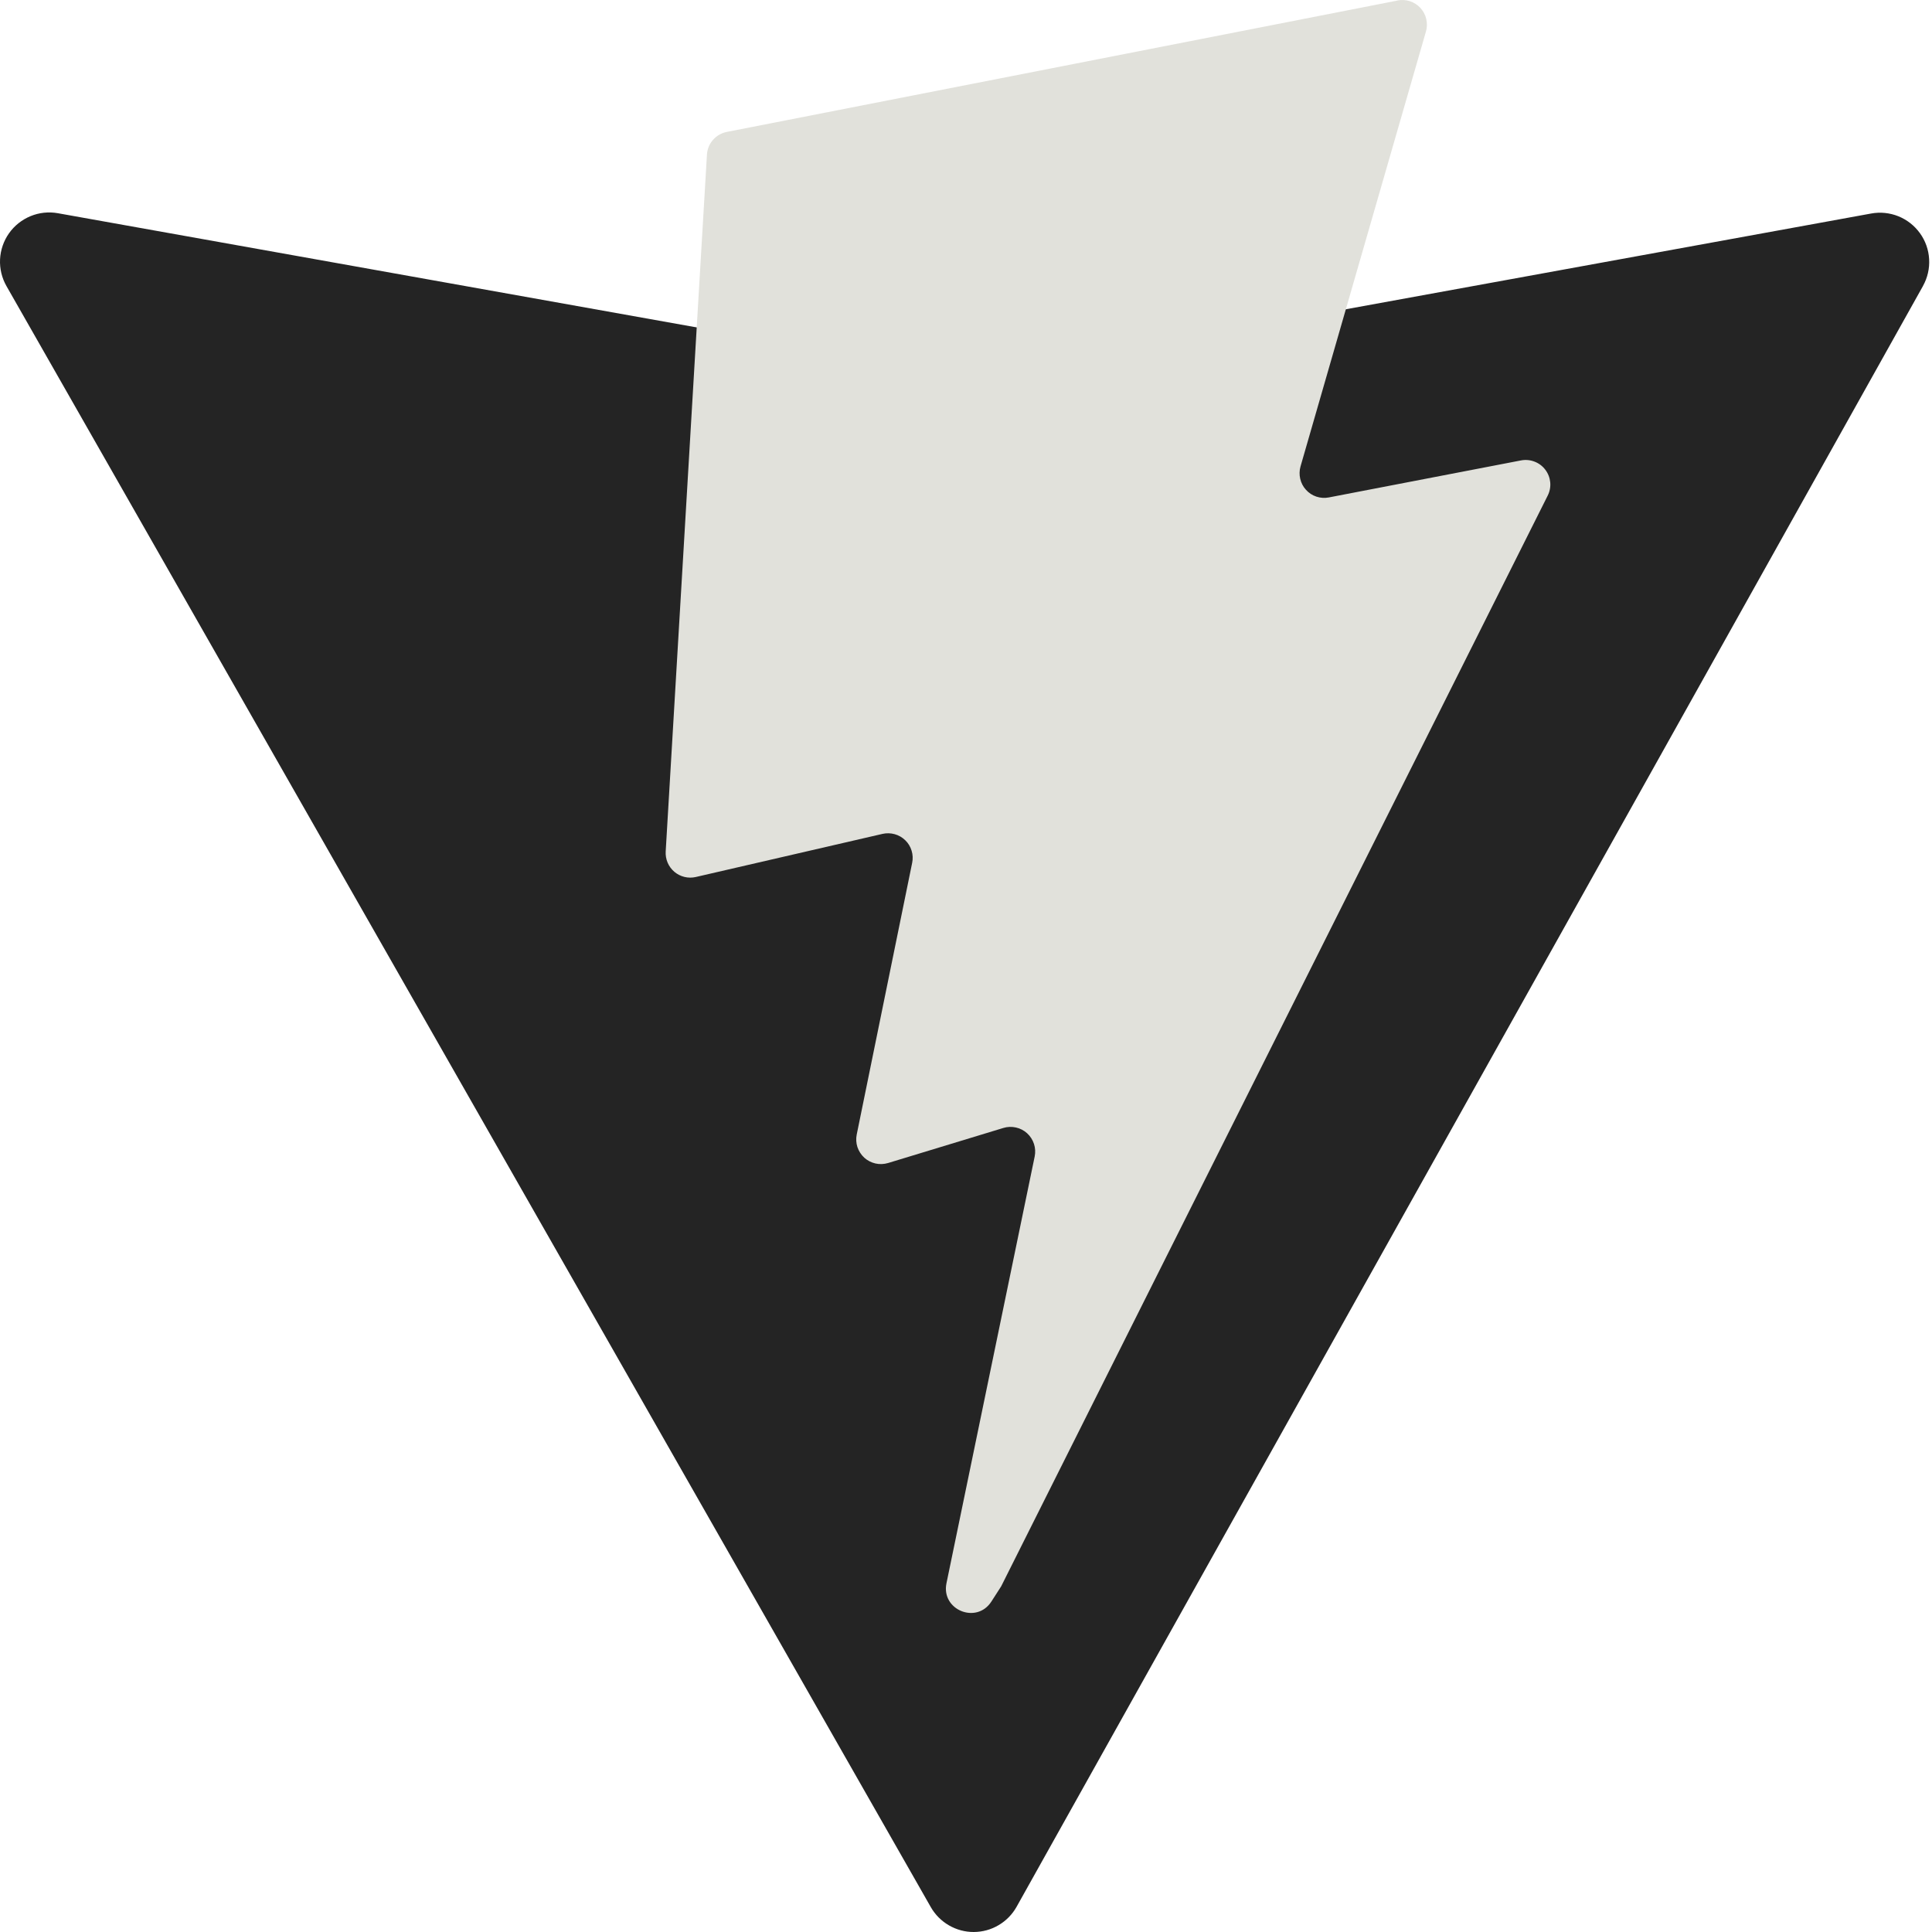
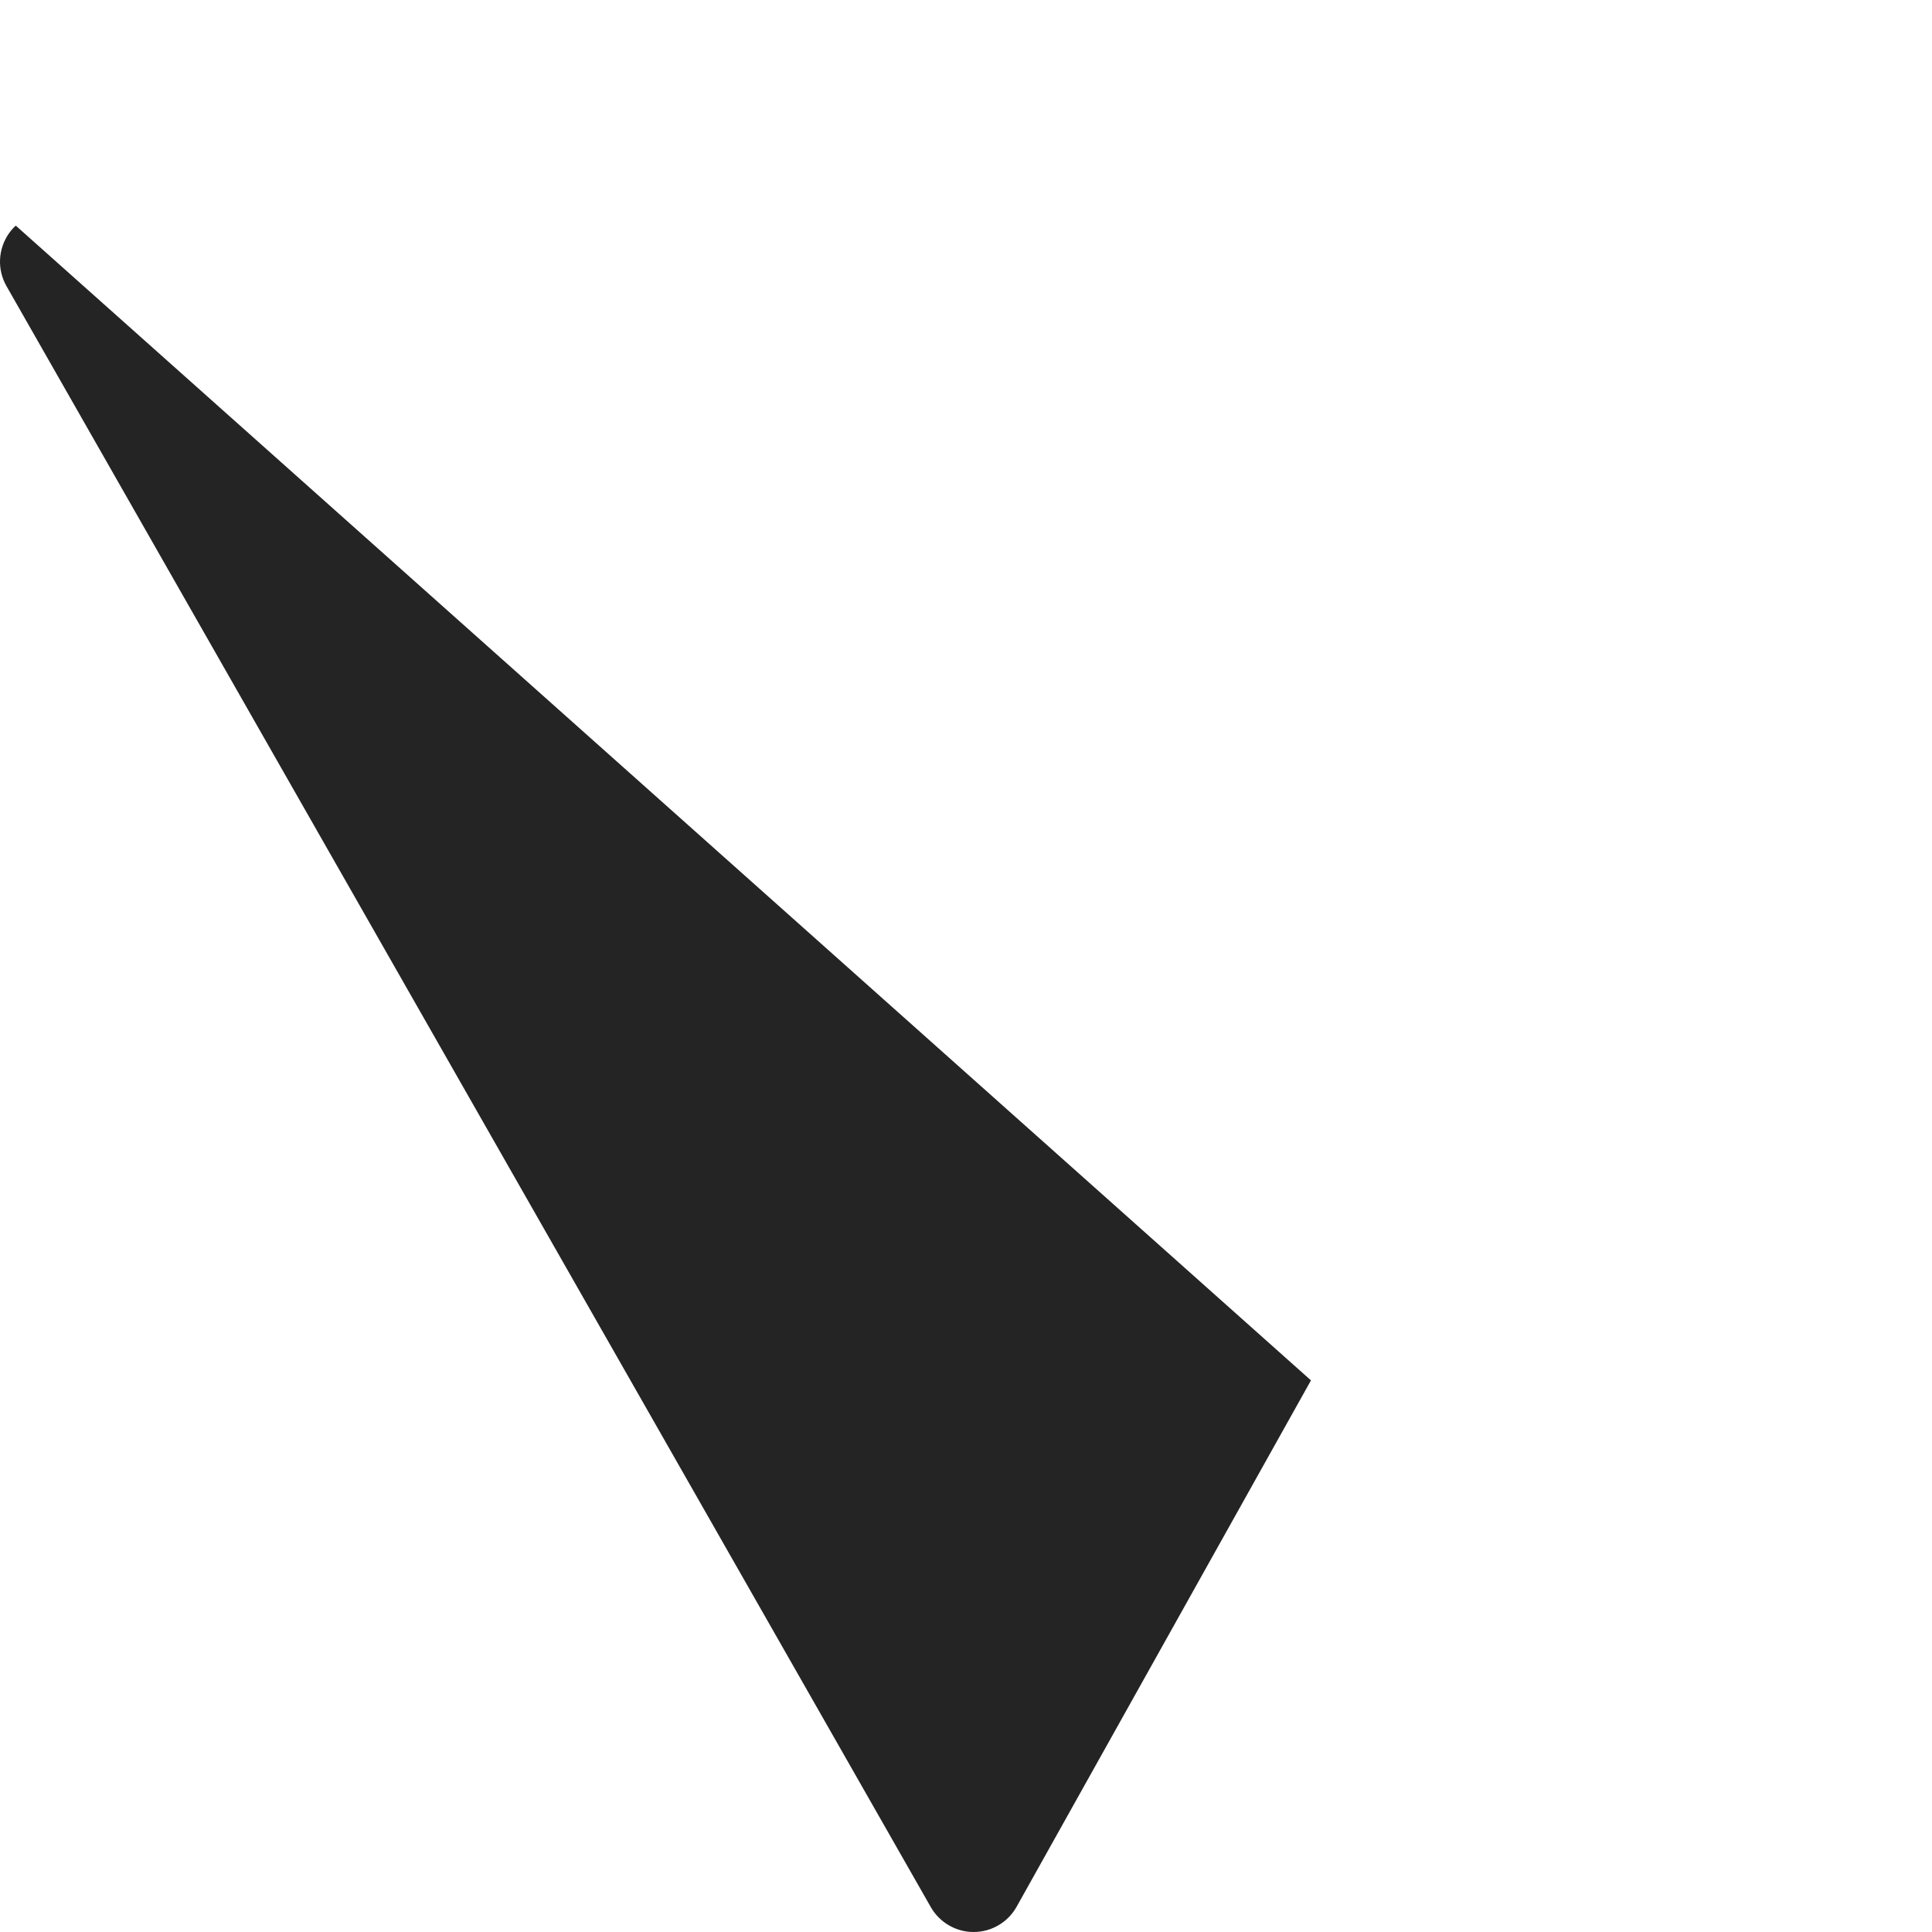
<svg xmlns="http://www.w3.org/2000/svg" width="200" zoomAndPan="magnify" viewBox="0 0 150 150" height="200" preserveAspectRatio="xMidYMid meet" version="1.0">
  <defs>
    <clipPath id="d2ce3c83e3">
      <path d="M 0 16 L 150 16 L 150 150 L 0 150 Z M 0 16 " clip-rule="nonzero" />
    </clipPath>
    <clipPath id="7ee1ea6ea2">
      <path d="M 149.301 22.203 L 78.93 148.039 C 78.598 148.633 78.117 149.125 77.531 149.469 C 76.949 149.816 76.285 149.996 75.605 150 C 74.93 150.004 74.262 149.824 73.676 149.484 C 73.09 149.145 72.602 148.656 72.266 148.066 L 0.504 22.215 C 0.145 21.586 -0.031 20.863 0.004 20.137 C 0.039 19.41 0.281 18.707 0.699 18.113 C 1.117 17.52 1.699 17.059 2.371 16.781 C 3.043 16.504 3.781 16.426 4.5 16.555 L 74.945 29.148 C 75.395 29.23 75.852 29.23 76.301 29.148 L 145.273 16.578 C 145.988 16.445 146.723 16.523 147.395 16.793 C 148.066 17.066 148.648 17.523 149.07 18.113 C 149.492 18.699 149.738 19.398 149.777 20.121 C 149.82 20.848 149.652 21.566 149.301 22.199 Z M 149.301 22.203 " clip-rule="nonzero" />
    </clipPath>
    <linearGradient x1="0.766" gradientTransform="matrix(1.667, 0, 0, 1.667, 0, 0)" y1="9.292" x2="70.635" gradientUnits="userSpaceOnUse" y2="104.179" id="cf56cfa402">
      <stop stop-opacity="1" stop-color="rgb(26.901%, 80.223%, 99.988%)" offset="0" />
      <stop stop-opacity="1" stop-color="rgb(27.153%, 79.903%, 99.985%)" offset="0.004" />
      <stop stop-opacity="1" stop-color="rgb(27.406%, 79.582%, 99.983%)" offset="0.008" />
      <stop stop-opacity="1" stop-color="rgb(27.658%, 79.262%, 99.98%)" offset="0.012" />
      <stop stop-opacity="1" stop-color="rgb(27.911%, 78.943%, 99.979%)" offset="0.016" />
      <stop stop-opacity="1" stop-color="rgb(28.163%, 78.622%, 99.977%)" offset="0.02" />
      <stop stop-opacity="1" stop-color="rgb(28.416%, 78.302%, 99.976%)" offset="0.023" />
      <stop stop-opacity="1" stop-color="rgb(28.668%, 77.982%, 99.973%)" offset="0.027" />
      <stop stop-opacity="1" stop-color="rgb(28.92%, 77.663%, 99.971%)" offset="0.031" />
      <stop stop-opacity="1" stop-color="rgb(29.172%, 77.342%, 99.968%)" offset="0.035" />
      <stop stop-opacity="1" stop-color="rgb(29.425%, 77.023%, 99.966%)" offset="0.039" />
      <stop stop-opacity="1" stop-color="rgb(29.677%, 76.703%, 99.965%)" offset="0.043" />
      <stop stop-opacity="1" stop-color="rgb(29.93%, 76.382%, 99.963%)" offset="0.047" />
      <stop stop-opacity="1" stop-color="rgb(30.182%, 76.062%, 99.96%)" offset="0.051" />
      <stop stop-opacity="1" stop-color="rgb(30.435%, 75.743%, 99.959%)" offset="0.055" />
      <stop stop-opacity="1" stop-color="rgb(30.687%, 75.423%, 99.956%)" offset="0.059" />
      <stop stop-opacity="1" stop-color="rgb(30.94%, 75.104%, 99.954%)" offset="0.062" />
      <stop stop-opacity="1" stop-color="rgb(31.192%, 74.783%, 99.951%)" offset="0.066" />
      <stop stop-opacity="1" stop-color="rgb(31.445%, 74.463%, 99.95%)" offset="0.07" />
      <stop stop-opacity="1" stop-color="rgb(31.697%, 74.142%, 99.948%)" offset="0.074" />
      <stop stop-opacity="1" stop-color="rgb(31.95%, 73.824%, 99.947%)" offset="0.078" />
      <stop stop-opacity="1" stop-color="rgb(32.202%, 73.503%, 99.944%)" offset="0.082" />
      <stop stop-opacity="1" stop-color="rgb(32.454%, 73.184%, 99.942%)" offset="0.086" />
      <stop stop-opacity="1" stop-color="rgb(32.706%, 72.864%, 99.939%)" offset="0.09" />
      <stop stop-opacity="1" stop-color="rgb(32.959%, 72.543%, 99.937%)" offset="0.094" />
      <stop stop-opacity="1" stop-color="rgb(33.211%, 72.223%, 99.936%)" offset="0.098" />
      <stop stop-opacity="1" stop-color="rgb(33.464%, 71.904%, 99.934%)" offset="0.102" />
      <stop stop-opacity="1" stop-color="rgb(33.716%, 71.584%, 99.931%)" offset="0.105" />
      <stop stop-opacity="1" stop-color="rgb(33.969%, 71.263%, 99.93%)" offset="0.109" />
      <stop stop-opacity="1" stop-color="rgb(34.221%, 70.943%, 99.927%)" offset="0.113" />
      <stop stop-opacity="1" stop-color="rgb(34.474%, 70.624%, 99.925%)" offset="0.117" />
      <stop stop-opacity="1" stop-color="rgb(34.726%, 70.303%, 99.922%)" offset="0.121" />
      <stop stop-opacity="1" stop-color="rgb(34.979%, 69.984%, 99.921%)" offset="0.125" />
      <stop stop-opacity="1" stop-color="rgb(35.231%, 69.664%, 99.919%)" offset="0.129" />
      <stop stop-opacity="1" stop-color="rgb(35.484%, 69.344%, 99.918%)" offset="0.133" />
      <stop stop-opacity="1" stop-color="rgb(35.736%, 69.023%, 99.915%)" offset="0.137" />
      <stop stop-opacity="1" stop-color="rgb(35.988%, 68.704%, 99.913%)" offset="0.141" />
      <stop stop-opacity="1" stop-color="rgb(36.24%, 68.384%, 99.91%)" offset="0.145" />
      <stop stop-opacity="1" stop-color="rgb(36.493%, 68.065%, 99.908%)" offset="0.148" />
      <stop stop-opacity="1" stop-color="rgb(36.745%, 67.744%, 99.905%)" offset="0.152" />
      <stop stop-opacity="1" stop-color="rgb(36.998%, 67.424%, 99.904%)" offset="0.156" />
      <stop stop-opacity="1" stop-color="rgb(37.25%, 67.104%, 99.902%)" offset="0.16" />
      <stop stop-opacity="1" stop-color="rgb(37.503%, 66.785%, 99.901%)" offset="0.164" />
      <stop stop-opacity="1" stop-color="rgb(37.755%, 66.464%, 99.898%)" offset="0.168" />
      <stop stop-opacity="1" stop-color="rgb(38.008%, 66.145%, 99.896%)" offset="0.172" />
      <stop stop-opacity="1" stop-color="rgb(38.26%, 65.825%, 99.893%)" offset="0.176" />
      <stop stop-opacity="1" stop-color="rgb(38.513%, 65.504%, 99.892%)" offset="0.18" />
      <stop stop-opacity="1" stop-color="rgb(38.765%, 65.184%, 99.89%)" offset="0.184" />
      <stop stop-opacity="1" stop-color="rgb(39.018%, 64.865%, 99.889%)" offset="0.188" />
      <stop stop-opacity="1" stop-color="rgb(39.27%, 64.545%, 99.886%)" offset="0.191" />
      <stop stop-opacity="1" stop-color="rgb(39.522%, 64.224%, 99.884%)" offset="0.195" />
      <stop stop-opacity="1" stop-color="rgb(39.774%, 63.904%, 99.881%)" offset="0.199" />
      <stop stop-opacity="1" stop-color="rgb(40.027%, 63.585%, 99.879%)" offset="0.203" />
      <stop stop-opacity="1" stop-color="rgb(40.279%, 63.264%, 99.876%)" offset="0.207" />
      <stop stop-opacity="1" stop-color="rgb(40.532%, 62.946%, 99.875%)" offset="0.211" />
      <stop stop-opacity="1" stop-color="rgb(40.784%, 62.625%, 99.873%)" offset="0.215" />
      <stop stop-opacity="1" stop-color="rgb(41.037%, 62.305%, 99.872%)" offset="0.219" />
      <stop stop-opacity="1" stop-color="rgb(41.289%, 61.984%, 99.869%)" offset="0.223" />
      <stop stop-opacity="1" stop-color="rgb(41.542%, 61.665%, 99.867%)" offset="0.227" />
      <stop stop-opacity="1" stop-color="rgb(41.794%, 61.345%, 99.864%)" offset="0.23" />
      <stop stop-opacity="1" stop-color="rgb(42.047%, 61.026%, 99.863%)" offset="0.234" />
      <stop stop-opacity="1" stop-color="rgb(42.299%, 60.706%, 99.861%)" offset="0.238" />
      <stop stop-opacity="1" stop-color="rgb(42.552%, 60.385%, 99.86%)" offset="0.242" />
      <stop stop-opacity="1" stop-color="rgb(42.804%, 60.065%, 99.857%)" offset="0.246" />
      <stop stop-opacity="1" stop-color="rgb(43.056%, 59.746%, 99.855%)" offset="0.25" />
      <stop stop-opacity="1" stop-color="rgb(43.307%, 59.425%, 99.852%)" offset="0.254" />
      <stop stop-opacity="1" stop-color="rgb(43.561%, 59.106%, 99.85%)" offset="0.258" />
      <stop stop-opacity="1" stop-color="rgb(43.813%, 58.786%, 99.847%)" offset="0.262" />
      <stop stop-opacity="1" stop-color="rgb(44.066%, 58.466%, 99.846%)" offset="0.266" />
      <stop stop-opacity="1" stop-color="rgb(44.318%, 58.145%, 99.844%)" offset="0.27" />
      <stop stop-opacity="1" stop-color="rgb(44.571%, 57.826%, 99.843%)" offset="0.273" />
      <stop stop-opacity="1" stop-color="rgb(44.823%, 57.506%, 99.84%)" offset="0.277" />
      <stop stop-opacity="1" stop-color="rgb(45.076%, 57.185%, 99.838%)" offset="0.281" />
      <stop stop-opacity="1" stop-color="rgb(45.328%, 56.865%, 99.835%)" offset="0.285" />
      <stop stop-opacity="1" stop-color="rgb(45.581%, 56.546%, 99.834%)" offset="0.289" />
      <stop stop-opacity="1" stop-color="rgb(45.833%, 56.226%, 99.831%)" offset="0.293" />
      <stop stop-opacity="1" stop-color="rgb(46.086%, 55.907%, 99.829%)" offset="0.297" />
      <stop stop-opacity="1" stop-color="rgb(46.338%, 55.586%, 99.828%)" offset="0.301" />
      <stop stop-opacity="1" stop-color="rgb(46.59%, 55.266%, 99.826%)" offset="0.305" />
      <stop stop-opacity="1" stop-color="rgb(46.841%, 54.945%, 99.823%)" offset="0.309" />
      <stop stop-opacity="1" stop-color="rgb(47.095%, 54.626%, 99.821%)" offset="0.312" />
      <stop stop-opacity="1" stop-color="rgb(47.346%, 54.306%, 99.818%)" offset="0.316" />
      <stop stop-opacity="1" stop-color="rgb(47.6%, 53.987%, 99.817%)" offset="0.32" />
      <stop stop-opacity="1" stop-color="rgb(47.852%, 53.667%, 99.815%)" offset="0.324" />
      <stop stop-opacity="1" stop-color="rgb(48.105%, 53.346%, 99.814%)" offset="0.328" />
      <stop stop-opacity="1" stop-color="rgb(48.357%, 53.026%, 99.811%)" offset="0.332" />
      <stop stop-opacity="1" stop-color="rgb(48.61%, 52.707%, 99.809%)" offset="0.336" />
      <stop stop-opacity="1" stop-color="rgb(48.862%, 52.386%, 99.806%)" offset="0.34" />
      <stop stop-opacity="1" stop-color="rgb(49.115%, 52.068%, 99.805%)" offset="0.344" />
      <stop stop-opacity="1" stop-color="rgb(49.367%, 51.747%, 99.802%)" offset="0.348" />
      <stop stop-opacity="1" stop-color="rgb(49.62%, 51.427%, 99.8%)" offset="0.352" />
      <stop stop-opacity="1" stop-color="rgb(49.872%, 51.106%, 99.799%)" offset="0.355" />
      <stop stop-opacity="1" stop-color="rgb(50.125%, 50.787%, 99.797%)" offset="0.359" />
      <stop stop-opacity="1" stop-color="rgb(50.377%, 50.467%, 99.794%)" offset="0.363" />
      <stop stop-opacity="1" stop-color="rgb(50.629%, 50.146%, 99.792%)" offset="0.367" />
      <stop stop-opacity="1" stop-color="rgb(50.88%, 49.826%, 99.789%)" offset="0.371" />
      <stop stop-opacity="1" stop-color="rgb(51.134%, 49.507%, 99.788%)" offset="0.375" />
      <stop stop-opacity="1" stop-color="rgb(51.385%, 49.187%, 99.786%)" offset="0.379" />
      <stop stop-opacity="1" stop-color="rgb(51.639%, 48.868%, 99.785%)" offset="0.383" />
      <stop stop-opacity="1" stop-color="rgb(51.891%, 48.547%, 99.782%)" offset="0.387" />
      <stop stop-opacity="1" stop-color="rgb(52.144%, 48.227%, 99.78%)" offset="0.391" />
      <stop stop-opacity="1" stop-color="rgb(52.396%, 47.906%, 99.777%)" offset="0.395" />
      <stop stop-opacity="1" stop-color="rgb(52.649%, 47.588%, 99.776%)" offset="0.398" />
      <stop stop-opacity="1" stop-color="rgb(52.901%, 47.267%, 99.773%)" offset="0.402" />
      <stop stop-opacity="1" stop-color="rgb(53.154%, 46.948%, 99.771%)" offset="0.406" />
      <stop stop-opacity="1" stop-color="rgb(53.406%, 46.628%, 99.77%)" offset="0.41" />
      <stop stop-opacity="1" stop-color="rgb(53.659%, 46.307%, 99.768%)" offset="0.414" />
      <stop stop-opacity="1" stop-color="rgb(53.911%, 45.987%, 99.765%)" offset="0.418" />
      <stop stop-opacity="1" stop-color="rgb(54.163%, 45.668%, 99.763%)" offset="0.422" />
      <stop stop-opacity="1" stop-color="rgb(54.414%, 45.348%, 99.76%)" offset="0.426" />
      <stop stop-opacity="1" stop-color="rgb(54.668%, 45.029%, 99.759%)" offset="0.43" />
      <stop stop-opacity="1" stop-color="rgb(54.919%, 44.708%, 99.756%)" offset="0.434" />
      <stop stop-opacity="1" stop-color="rgb(55.173%, 44.388%, 99.754%)" offset="0.438" />
      <stop stop-opacity="1" stop-color="rgb(55.425%, 44.067%, 99.753%)" offset="0.441" />
      <stop stop-opacity="1" stop-color="rgb(55.678%, 43.748%, 99.751%)" offset="0.445" />
      <stop stop-opacity="1" stop-color="rgb(55.93%, 43.428%, 99.748%)" offset="0.449" />
      <stop stop-opacity="1" stop-color="rgb(56.183%, 43.109%, 99.747%)" offset="0.453" />
      <stop stop-opacity="1" stop-color="rgb(56.435%, 42.789%, 99.744%)" offset="0.457" />
      <stop stop-opacity="1" stop-color="rgb(56.688%, 42.468%, 99.742%)" offset="0.461" />
      <stop stop-opacity="1" stop-color="rgb(56.94%, 42.148%, 99.741%)" offset="0.465" />
      <stop stop-opacity="1" stop-color="rgb(57.193%, 41.829%, 99.739%)" offset="0.469" />
      <stop stop-opacity="1" stop-color="rgb(57.445%, 41.508%, 99.736%)" offset="0.473" />
      <stop stop-opacity="1" stop-color="rgb(57.697%, 41.188%, 99.734%)" offset="0.477" />
      <stop stop-opacity="1" stop-color="rgb(57.948%, 40.868%, 99.731%)" offset="0.48" />
      <stop stop-opacity="1" stop-color="rgb(58.202%, 40.549%, 99.73%)" offset="0.484" />
      <stop stop-opacity="1" stop-color="rgb(58.453%, 40.228%, 99.727%)" offset="0.488" />
      <stop stop-opacity="1" stop-color="rgb(58.707%, 39.909%, 99.725%)" offset="0.492" />
      <stop stop-opacity="1" stop-color="rgb(58.958%, 39.589%, 99.724%)" offset="0.496" />
      <stop stop-opacity="1" stop-color="rgb(59.212%, 39.268%, 99.722%)" offset="0.5" />
      <stop stop-opacity="1" stop-color="rgb(59.464%, 38.948%, 99.719%)" offset="0.504" />
      <stop stop-opacity="1" stop-color="rgb(59.717%, 38.629%, 99.718%)" offset="0.508" />
      <stop stop-opacity="1" stop-color="rgb(59.969%, 38.309%, 99.715%)" offset="0.512" />
      <stop stop-opacity="1" stop-color="rgb(60.222%, 37.99%, 99.713%)" offset="0.516" />
      <stop stop-opacity="1" stop-color="rgb(60.474%, 37.669%, 99.71%)" offset="0.52" />
      <stop stop-opacity="1" stop-color="rgb(60.727%, 37.349%, 99.709%)" offset="0.523" />
      <stop stop-opacity="1" stop-color="rgb(60.979%, 37.029%, 99.707%)" offset="0.527" />
      <stop stop-opacity="1" stop-color="rgb(61.23%, 36.71%, 99.706%)" offset="0.531" />
      <stop stop-opacity="1" stop-color="rgb(61.482%, 36.389%, 99.702%)" offset="0.535" />
      <stop stop-opacity="1" stop-color="rgb(61.736%, 36.07%, 99.701%)" offset="0.539" />
      <stop stop-opacity="1" stop-color="rgb(61.987%, 35.75%, 99.698%)" offset="0.543" />
      <stop stop-opacity="1" stop-color="rgb(62.241%, 35.429%, 99.696%)" offset="0.547" />
      <stop stop-opacity="1" stop-color="rgb(62.492%, 35.109%, 99.695%)" offset="0.551" />
      <stop stop-opacity="1" stop-color="rgb(62.746%, 34.79%, 99.693%)" offset="0.555" />
      <stop stop-opacity="1" stop-color="rgb(62.997%, 34.47%, 99.69%)" offset="0.559" />
      <stop stop-opacity="1" stop-color="rgb(63.251%, 34.149%, 99.689%)" offset="0.562" />
      <stop stop-opacity="1" stop-color="rgb(63.503%, 33.829%, 99.686%)" offset="0.566" />
      <stop stop-opacity="1" stop-color="rgb(63.756%, 33.51%, 99.684%)" offset="0.57" />
      <stop stop-opacity="1" stop-color="rgb(64.008%, 33.189%, 99.681%)" offset="0.574" />
      <stop stop-opacity="1" stop-color="rgb(64.261%, 32.87%, 99.68%)" offset="0.578" />
      <stop stop-opacity="1" stop-color="rgb(64.513%, 32.55%, 99.678%)" offset="0.582" />
      <stop stop-opacity="1" stop-color="rgb(64.764%, 32.23%, 99.677%)" offset="0.586" />
      <stop stop-opacity="1" stop-color="rgb(65.016%, 31.909%, 99.673%)" offset="0.59" />
      <stop stop-opacity="1" stop-color="rgb(65.269%, 31.59%, 99.672%)" offset="0.594" />
      <stop stop-opacity="1" stop-color="rgb(65.521%, 31.27%, 99.669%)" offset="0.598" />
      <stop stop-opacity="1" stop-color="rgb(65.775%, 30.951%, 99.667%)" offset="0.602" />
      <stop stop-opacity="1" stop-color="rgb(66.026%, 30.63%, 99.666%)" offset="0.605" />
      <stop stop-opacity="1" stop-color="rgb(66.28%, 30.31%, 99.664%)" offset="0.609" />
      <stop stop-opacity="1" stop-color="rgb(66.531%, 29.99%, 99.661%)" offset="0.613" />
      <stop stop-opacity="1" stop-color="rgb(66.785%, 29.671%, 99.66%)" offset="0.617" />
      <stop stop-opacity="1" stop-color="rgb(67.036%, 29.35%, 99.657%)" offset="0.621" />
      <stop stop-opacity="1" stop-color="rgb(67.29%, 29.031%, 99.655%)" offset="0.625" />
      <stop stop-opacity="1" stop-color="rgb(67.542%, 28.711%, 99.652%)" offset="0.629" />
      <stop stop-opacity="1" stop-color="rgb(67.795%, 28.391%, 99.651%)" offset="0.633" />
      <stop stop-opacity="1" stop-color="rgb(68.047%, 28.07%, 99.649%)" offset="0.637" />
      <stop stop-opacity="1" stop-color="rgb(68.298%, 27.751%, 99.648%)" offset="0.641" />
      <stop stop-opacity="1" stop-color="rgb(68.55%, 27.431%, 99.644%)" offset="0.645" />
      <stop stop-opacity="1" stop-color="rgb(68.803%, 27.11%, 99.643%)" offset="0.648" />
      <stop stop-opacity="1" stop-color="rgb(69.055%, 26.79%, 99.64%)" offset="0.652" />
      <stop stop-opacity="1" stop-color="rgb(69.308%, 26.471%, 99.638%)" offset="0.656" />
      <stop stop-opacity="1" stop-color="rgb(69.56%, 26.151%, 99.635%)" offset="0.66" />
      <stop stop-opacity="1" stop-color="rgb(69.814%, 25.832%, 99.634%)" offset="0.664" />
      <stop stop-opacity="1" stop-color="rgb(70.065%, 25.511%, 99.632%)" offset="0.668" />
      <stop stop-opacity="1" stop-color="rgb(70.319%, 25.191%, 99.631%)" offset="0.672" />
      <stop stop-opacity="1" stop-color="rgb(70.57%, 24.87%, 99.628%)" offset="0.676" />
      <stop stop-opacity="1" stop-color="rgb(70.824%, 24.551%, 99.626%)" offset="0.68" />
      <stop stop-opacity="1" stop-color="rgb(71.075%, 24.231%, 99.623%)" offset="0.684" />
      <stop stop-opacity="1" stop-color="rgb(71.329%, 23.912%, 99.622%)" offset="0.688" />
      <stop stop-opacity="1" stop-color="rgb(71.581%, 23.592%, 99.62%)" offset="0.691" />
      <stop stop-opacity="1" stop-color="rgb(71.834%, 23.271%, 99.619%)" offset="0.695" />
      <stop stop-opacity="1" stop-color="rgb(72.086%, 22.951%, 99.615%)" offset="0.699" />
      <stop stop-opacity="1" stop-color="rgb(72.337%, 22.632%, 99.614%)" offset="0.703" />
      <stop stop-opacity="1" stop-color="rgb(72.589%, 22.311%, 99.611%)" offset="0.707" />
      <stop stop-opacity="1" stop-color="rgb(72.842%, 21.992%, 99.609%)" offset="0.711" />
      <stop stop-opacity="1" stop-color="rgb(73.094%, 21.672%, 99.606%)" offset="0.715" />
      <stop stop-opacity="1" stop-color="rgb(73.347%, 21.352%, 99.605%)" offset="0.719" />
      <stop stop-opacity="1" stop-color="rgb(73.599%, 21.031%, 99.603%)" offset="0.723" />
      <stop stop-opacity="1" stop-color="rgb(73.853%, 20.712%, 99.602%)" offset="0.727" />
      <stop stop-opacity="1" stop-color="rgb(73.976%, 20.555%, 99.6%)" offset="0.734" />
      <stop stop-opacity="1" stop-color="rgb(74.1%, 20.399%, 99.599%)" offset="0.75" />
      <stop stop-opacity="1" stop-color="rgb(74.1%, 20.399%, 99.599%)" offset="1" />
    </linearGradient>
    <clipPath id="3e36429eb4">
      <path d="M 51 0 L 121 0 L 121 126 L 51 126 Z M 51 0 " clip-rule="nonzero" />
    </clipPath>
    <clipPath id="d0b09f04f0">
      <path d="M 108.496 0.043 L 56.43 10.242 C 56.012 10.324 55.633 10.543 55.355 10.863 C 55.074 11.18 54.91 11.586 54.887 12.008 L 51.684 66.113 C 51.668 66.41 51.719 66.707 51.836 66.98 C 51.953 67.254 52.133 67.496 52.359 67.688 C 52.586 67.879 52.855 68.016 53.145 68.086 C 53.434 68.156 53.734 68.156 54.023 68.09 L 68.52 64.742 C 68.832 64.672 69.156 64.68 69.465 64.766 C 69.773 64.852 70.055 65.012 70.285 65.238 C 70.516 65.461 70.684 65.738 70.777 66.047 C 70.871 66.352 70.887 66.676 70.82 66.992 L 66.516 88.082 C 66.449 88.41 66.469 88.746 66.57 89.059 C 66.676 89.375 66.859 89.656 67.102 89.883 C 67.348 90.105 67.648 90.258 67.969 90.332 C 68.293 90.406 68.629 90.391 68.949 90.297 L 77.902 87.574 C 78.219 87.477 78.555 87.465 78.879 87.539 C 79.203 87.609 79.504 87.766 79.75 87.992 C 79.992 88.215 80.176 88.5 80.277 88.812 C 80.383 89.129 80.398 89.469 80.332 89.793 L 73.484 122.922 C 73.055 124.992 75.812 126.125 76.965 124.352 L 77.73 123.164 L 120.164 38.477 C 120.324 38.16 120.391 37.801 120.359 37.445 C 120.324 37.09 120.195 36.754 119.977 36.469 C 119.762 36.184 119.473 35.965 119.137 35.84 C 118.805 35.711 118.441 35.68 118.094 35.746 L 103.168 38.621 C 102.848 38.684 102.516 38.66 102.207 38.559 C 101.895 38.457 101.617 38.273 101.398 38.031 C 101.176 37.789 101.023 37.496 100.949 37.176 C 100.875 36.859 100.883 36.527 100.973 36.211 L 110.711 2.445 C 110.801 2.129 110.809 1.797 110.734 1.477 C 110.66 1.156 110.504 0.863 110.285 0.621 C 110.062 0.379 109.781 0.199 109.469 0.094 C 109.156 -0.008 108.824 -0.027 108.504 0.035 Z M 108.496 0.043 " clip-rule="nonzero" />
    </clipPath>
    <linearGradient x1="42.057" gradientTransform="matrix(1.667, 0, 0, 1.667, 0, 0)" y1="-1.612" x2="53.717" gradientUnits="userSpaceOnUse" y2="78.374" id="278d39fcb5">
      <stop stop-opacity="1" stop-color="rgb(100%, 91.8%, 51.399%)" offset="0" />
      <stop stop-opacity="1" stop-color="rgb(100%, 91.8%, 51.399%)" offset="0.031" />
      <stop stop-opacity="1" stop-color="rgb(100%, 91.8%, 51.399%)" offset="0.039" />
      <stop stop-opacity="1" stop-color="rgb(100%, 91.586%, 50.119%)" offset="0.043" />
      <stop stop-opacity="1" stop-color="rgb(100%, 91.373%, 48.84%)" offset="0.047" />
      <stop stop-opacity="1" stop-color="rgb(100%, 91.078%, 47.073%)" offset="0.051" />
      <stop stop-opacity="1" stop-color="rgb(100%, 90.784%, 45.308%)" offset="0.055" />
      <stop stop-opacity="1" stop-color="rgb(100%, 90.489%, 43.541%)" offset="0.059" />
      <stop stop-opacity="1" stop-color="rgb(100%, 90.195%, 41.776%)" offset="0.062" />
      <stop stop-opacity="1" stop-color="rgb(100%, 89.9%, 40.009%)" offset="0.066" />
      <stop stop-opacity="1" stop-color="rgb(100%, 89.606%, 38.242%)" offset="0.07" />
      <stop stop-opacity="1" stop-color="rgb(100%, 89.311%, 36.475%)" offset="0.074" />
      <stop stop-opacity="1" stop-color="rgb(100%, 89.017%, 34.709%)" offset="0.078" />
      <stop stop-opacity="1" stop-color="rgb(100%, 88.722%, 32.942%)" offset="0.082" />
      <stop stop-opacity="1" stop-color="rgb(100%, 88.429%, 31.175%)" offset="0.086" />
      <stop stop-opacity="1" stop-color="rgb(100%, 88.135%, 29.408%)" offset="0.09" />
      <stop stop-opacity="1" stop-color="rgb(100%, 87.84%, 27.643%)" offset="0.094" />
      <stop stop-opacity="1" stop-color="rgb(100%, 87.546%, 25.876%)" offset="0.098" />
      <stop stop-opacity="1" stop-color="rgb(100%, 87.251%, 24.109%)" offset="0.102" />
      <stop stop-opacity="1" stop-color="rgb(100%, 86.967%, 22.447%)" offset="0.105" />
      <stop stop-opacity="1" stop-color="rgb(100%, 86.685%, 20.786%)" offset="0.109" />
      <stop stop-opacity="1" stop-color="rgb(100%, 86.577%, 20.677%)" offset="0.117" />
      <stop stop-opacity="1" stop-color="rgb(100%, 86.359%, 20.459%)" offset="0.125" />
      <stop stop-opacity="1" stop-color="rgb(100%, 86.142%, 20.242%)" offset="0.133" />
      <stop stop-opacity="1" stop-color="rgb(100%, 85.924%, 20.024%)" offset="0.141" />
      <stop stop-opacity="1" stop-color="rgb(100%, 85.707%, 19.807%)" offset="0.148" />
      <stop stop-opacity="1" stop-color="rgb(100%, 85.489%, 19.589%)" offset="0.156" />
      <stop stop-opacity="1" stop-color="rgb(100%, 85.272%, 19.373%)" offset="0.164" />
      <stop stop-opacity="1" stop-color="rgb(100%, 85.056%, 19.154%)" offset="0.172" />
      <stop stop-opacity="1" stop-color="rgb(100%, 84.837%, 18.938%)" offset="0.18" />
      <stop stop-opacity="1" stop-color="rgb(100%, 84.621%, 18.719%)" offset="0.188" />
      <stop stop-opacity="1" stop-color="rgb(100%, 84.402%, 18.503%)" offset="0.195" />
      <stop stop-opacity="1" stop-color="rgb(100%, 84.186%, 18.285%)" offset="0.203" />
      <stop stop-opacity="1" stop-color="rgb(100%, 83.968%, 18.068%)" offset="0.211" />
      <stop stop-opacity="1" stop-color="rgb(100%, 83.751%, 17.851%)" offset="0.219" />
      <stop stop-opacity="1" stop-color="rgb(100%, 83.533%, 17.633%)" offset="0.227" />
      <stop stop-opacity="1" stop-color="rgb(100%, 83.316%, 17.416%)" offset="0.234" />
      <stop stop-opacity="1" stop-color="rgb(100%, 83.098%, 17.198%)" offset="0.242" />
      <stop stop-opacity="1" stop-color="rgb(100%, 82.881%, 16.982%)" offset="0.25" />
      <stop stop-opacity="1" stop-color="rgb(100%, 82.664%, 16.763%)" offset="0.258" />
      <stop stop-opacity="1" stop-color="rgb(100%, 82.446%, 16.547%)" offset="0.266" />
      <stop stop-opacity="1" stop-color="rgb(100%, 82.23%, 16.328%)" offset="0.273" />
      <stop stop-opacity="1" stop-color="rgb(100%, 82.011%, 16.112%)" offset="0.281" />
      <stop stop-opacity="1" stop-color="rgb(100%, 81.795%, 15.894%)" offset="0.289" />
      <stop stop-opacity="1" stop-color="rgb(100%, 81.577%, 15.677%)" offset="0.297" />
      <stop stop-opacity="1" stop-color="rgb(100%, 81.36%, 15.46%)" offset="0.305" />
      <stop stop-opacity="1" stop-color="rgb(100%, 81.142%, 15.242%)" offset="0.312" />
      <stop stop-opacity="1" stop-color="rgb(100%, 80.925%, 15.025%)" offset="0.32" />
      <stop stop-opacity="1" stop-color="rgb(100%, 80.707%, 14.807%)" offset="0.328" />
      <stop stop-opacity="1" stop-color="rgb(100%, 80.49%, 14.59%)" offset="0.336" />
      <stop stop-opacity="1" stop-color="rgb(100%, 80.272%, 14.372%)" offset="0.344" />
      <stop stop-opacity="1" stop-color="rgb(100%, 80.055%, 14.156%)" offset="0.352" />
      <stop stop-opacity="1" stop-color="rgb(100%, 79.839%, 13.937%)" offset="0.359" />
      <stop stop-opacity="1" stop-color="rgb(100%, 79.62%, 13.721%)" offset="0.367" />
      <stop stop-opacity="1" stop-color="rgb(100%, 79.404%, 13.503%)" offset="0.375" />
      <stop stop-opacity="1" stop-color="rgb(100%, 79.185%, 13.286%)" offset="0.383" />
      <stop stop-opacity="1" stop-color="rgb(100%, 78.969%, 13.069%)" offset="0.391" />
      <stop stop-opacity="1" stop-color="rgb(100%, 78.751%, 12.851%)" offset="0.398" />
      <stop stop-opacity="1" stop-color="rgb(100%, 78.534%, 12.634%)" offset="0.406" />
      <stop stop-opacity="1" stop-color="rgb(100%, 78.316%, 12.416%)" offset="0.414" />
      <stop stop-opacity="1" stop-color="rgb(100%, 78.099%, 12.199%)" offset="0.422" />
      <stop stop-opacity="1" stop-color="rgb(100%, 77.881%, 11.981%)" offset="0.43" />
      <stop stop-opacity="1" stop-color="rgb(100%, 77.664%, 11.765%)" offset="0.438" />
      <stop stop-opacity="1" stop-color="rgb(100%, 77.448%, 11.546%)" offset="0.445" />
      <stop stop-opacity="1" stop-color="rgb(100%, 77.229%, 11.33%)" offset="0.453" />
      <stop stop-opacity="1" stop-color="rgb(100%, 77.013%, 11.111%)" offset="0.461" />
      <stop stop-opacity="1" stop-color="rgb(100%, 76.794%, 10.895%)" offset="0.469" />
      <stop stop-opacity="1" stop-color="rgb(100%, 76.578%, 10.677%)" offset="0.477" />
      <stop stop-opacity="1" stop-color="rgb(100%, 76.36%, 10.46%)" offset="0.484" />
      <stop stop-opacity="1" stop-color="rgb(100%, 76.143%, 10.243%)" offset="0.492" />
      <stop stop-opacity="1" stop-color="rgb(100%, 75.925%, 10.025%)" offset="0.5" />
      <stop stop-opacity="1" stop-color="rgb(100%, 75.708%, 9.808%)" offset="0.508" />
      <stop stop-opacity="1" stop-color="rgb(100%, 75.49%, 9.59%)" offset="0.516" />
      <stop stop-opacity="1" stop-color="rgb(100%, 75.273%, 9.373%)" offset="0.523" />
      <stop stop-opacity="1" stop-color="rgb(100%, 75.055%, 9.155%)" offset="0.531" />
      <stop stop-opacity="1" stop-color="rgb(100%, 74.838%, 8.939%)" offset="0.539" />
      <stop stop-opacity="1" stop-color="rgb(100%, 74.622%, 8.72%)" offset="0.547" />
      <stop stop-opacity="1" stop-color="rgb(100%, 74.403%, 8.504%)" offset="0.555" />
      <stop stop-opacity="1" stop-color="rgb(100%, 74.187%, 8.286%)" offset="0.562" />
      <stop stop-opacity="1" stop-color="rgb(100%, 73.969%, 8.069%)" offset="0.57" />
      <stop stop-opacity="1" stop-color="rgb(100%, 73.752%, 7.852%)" offset="0.578" />
      <stop stop-opacity="1" stop-color="rgb(100%, 73.534%, 7.634%)" offset="0.586" />
      <stop stop-opacity="1" stop-color="rgb(100%, 73.317%, 7.417%)" offset="0.594" />
      <stop stop-opacity="1" stop-color="rgb(100%, 73.099%, 7.199%)" offset="0.602" />
      <stop stop-opacity="1" stop-color="rgb(100%, 72.882%, 6.982%)" offset="0.609" />
      <stop stop-opacity="1" stop-color="rgb(100%, 72.664%, 6.764%)" offset="0.617" />
      <stop stop-opacity="1" stop-color="rgb(100%, 72.447%, 6.548%)" offset="0.625" />
      <stop stop-opacity="1" stop-color="rgb(100%, 72.231%, 6.329%)" offset="0.633" />
      <stop stop-opacity="1" stop-color="rgb(100%, 72.012%, 6.113%)" offset="0.641" />
      <stop stop-opacity="1" stop-color="rgb(100%, 71.796%, 5.894%)" offset="0.648" />
      <stop stop-opacity="1" stop-color="rgb(100%, 71.577%, 5.678%)" offset="0.656" />
      <stop stop-opacity="1" stop-color="rgb(100%, 71.361%, 5.46%)" offset="0.664" />
      <stop stop-opacity="1" stop-color="rgb(100%, 71.143%, 5.243%)" offset="0.672" />
      <stop stop-opacity="1" stop-color="rgb(100%, 70.926%, 5.026%)" offset="0.68" />
      <stop stop-opacity="1" stop-color="rgb(100%, 70.708%, 4.808%)" offset="0.688" />
      <stop stop-opacity="1" stop-color="rgb(100%, 70.491%, 4.591%)" offset="0.695" />
      <stop stop-opacity="1" stop-color="rgb(100%, 70.273%, 4.373%)" offset="0.703" />
      <stop stop-opacity="1" stop-color="rgb(100%, 70.056%, 4.156%)" offset="0.711" />
      <stop stop-opacity="1" stop-color="rgb(100%, 69.838%, 3.938%)" offset="0.719" />
      <stop stop-opacity="1" stop-color="rgb(100%, 69.621%, 3.722%)" offset="0.727" />
      <stop stop-opacity="1" stop-color="rgb(100%, 69.405%, 3.503%)" offset="0.734" />
      <stop stop-opacity="1" stop-color="rgb(100%, 69.186%, 3.287%)" offset="0.742" />
      <stop stop-opacity="1" stop-color="rgb(100%, 68.97%, 3.069%)" offset="0.75" />
      <stop stop-opacity="1" stop-color="rgb(100%, 68.752%, 2.852%)" offset="0.758" />
      <stop stop-opacity="1" stop-color="rgb(100%, 68.535%, 2.635%)" offset="0.766" />
      <stop stop-opacity="1" stop-color="rgb(100%, 68.317%, 2.417%)" offset="0.773" />
      <stop stop-opacity="1" stop-color="rgb(100%, 68.1%, 2.2%)" offset="0.781" />
      <stop stop-opacity="1" stop-color="rgb(100%, 67.882%, 1.982%)" offset="0.789" />
      <stop stop-opacity="1" stop-color="rgb(100%, 67.665%, 1.765%)" offset="0.797" />
      <stop stop-opacity="1" stop-color="rgb(100%, 67.447%, 1.547%)" offset="0.805" />
      <stop stop-opacity="1" stop-color="rgb(100%, 67.23%, 1.331%)" offset="0.812" />
      <stop stop-opacity="1" stop-color="rgb(100%, 67.014%, 1.112%)" offset="0.82" />
      <stop stop-opacity="1" stop-color="rgb(100%, 66.795%, 0.896%)" offset="0.828" />
      <stop stop-opacity="1" stop-color="rgb(100%, 66.579%, 0.677%)" offset="0.836" />
      <stop stop-opacity="1" stop-color="rgb(100%, 66.36%, 0.461%)" offset="0.844" />
      <stop stop-opacity="1" stop-color="rgb(100%, 66.075%, 0.175%)" offset="0.875" />
      <stop stop-opacity="1" stop-color="rgb(100%, 65.9%, 0%)" offset="0.926" />
      <stop stop-opacity="1" stop-color="rgb(100%, 65.9%, 0%)" offset="1" />
    </linearGradient>
  </defs>
  <g clip-path="url(#d2ce3c83e3)">
    <g clip-path="url(#7ee1ea6ea2)">
-       <path fill="#242424" d="M 0 16.426 L 0 150 L 149.82 150 L 149.82 16.426 Z M 0 16.426 " fill-rule="nonzero" />
+       <path fill="#242424" d="M 0 16.426 L 0 150 L 149.82 150 Z M 0 16.426 " fill-rule="nonzero" />
    </g>
  </g>
  <g clip-path="url(#3e36429eb4)">
    <g clip-path="url(#d0b09f04f0)">
-       <path fill="#e1e1db" d="M 51.668 0 L 51.668 126.125 L 120.391 126.125 L 120.391 0 Z M 51.668 0 " fill-rule="nonzero" />
-     </g>
+       </g>
  </g>
</svg>